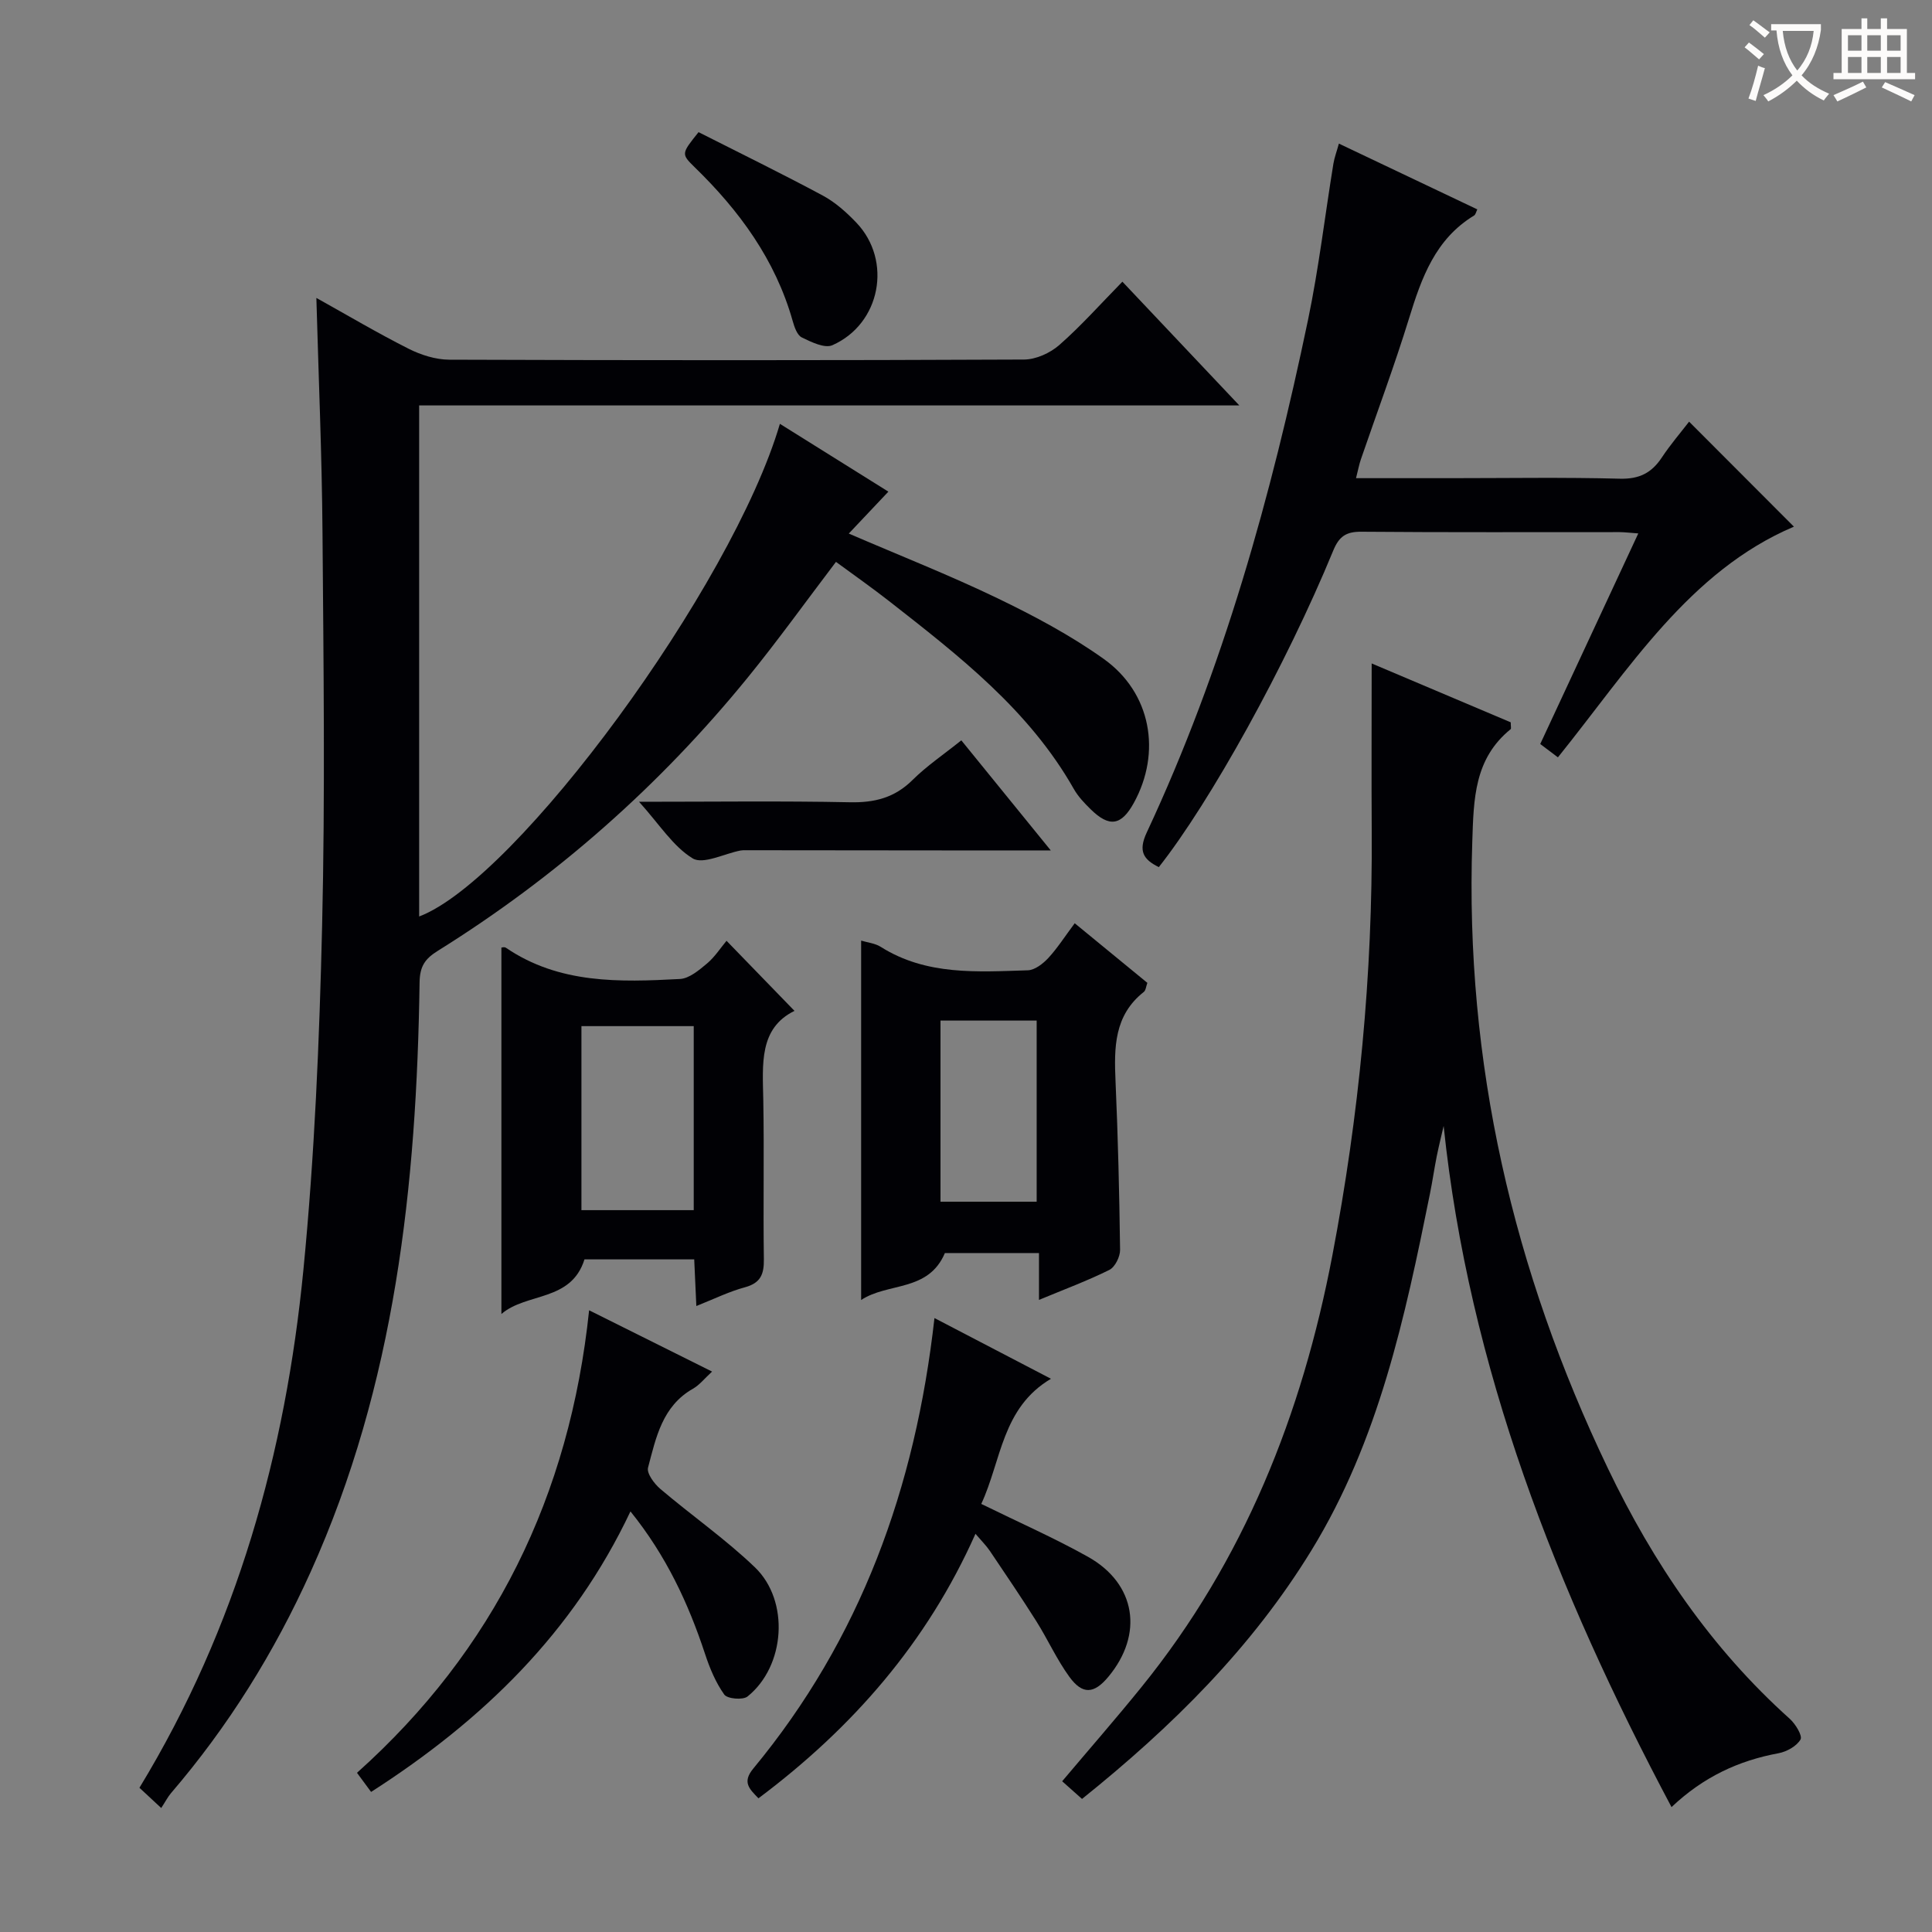
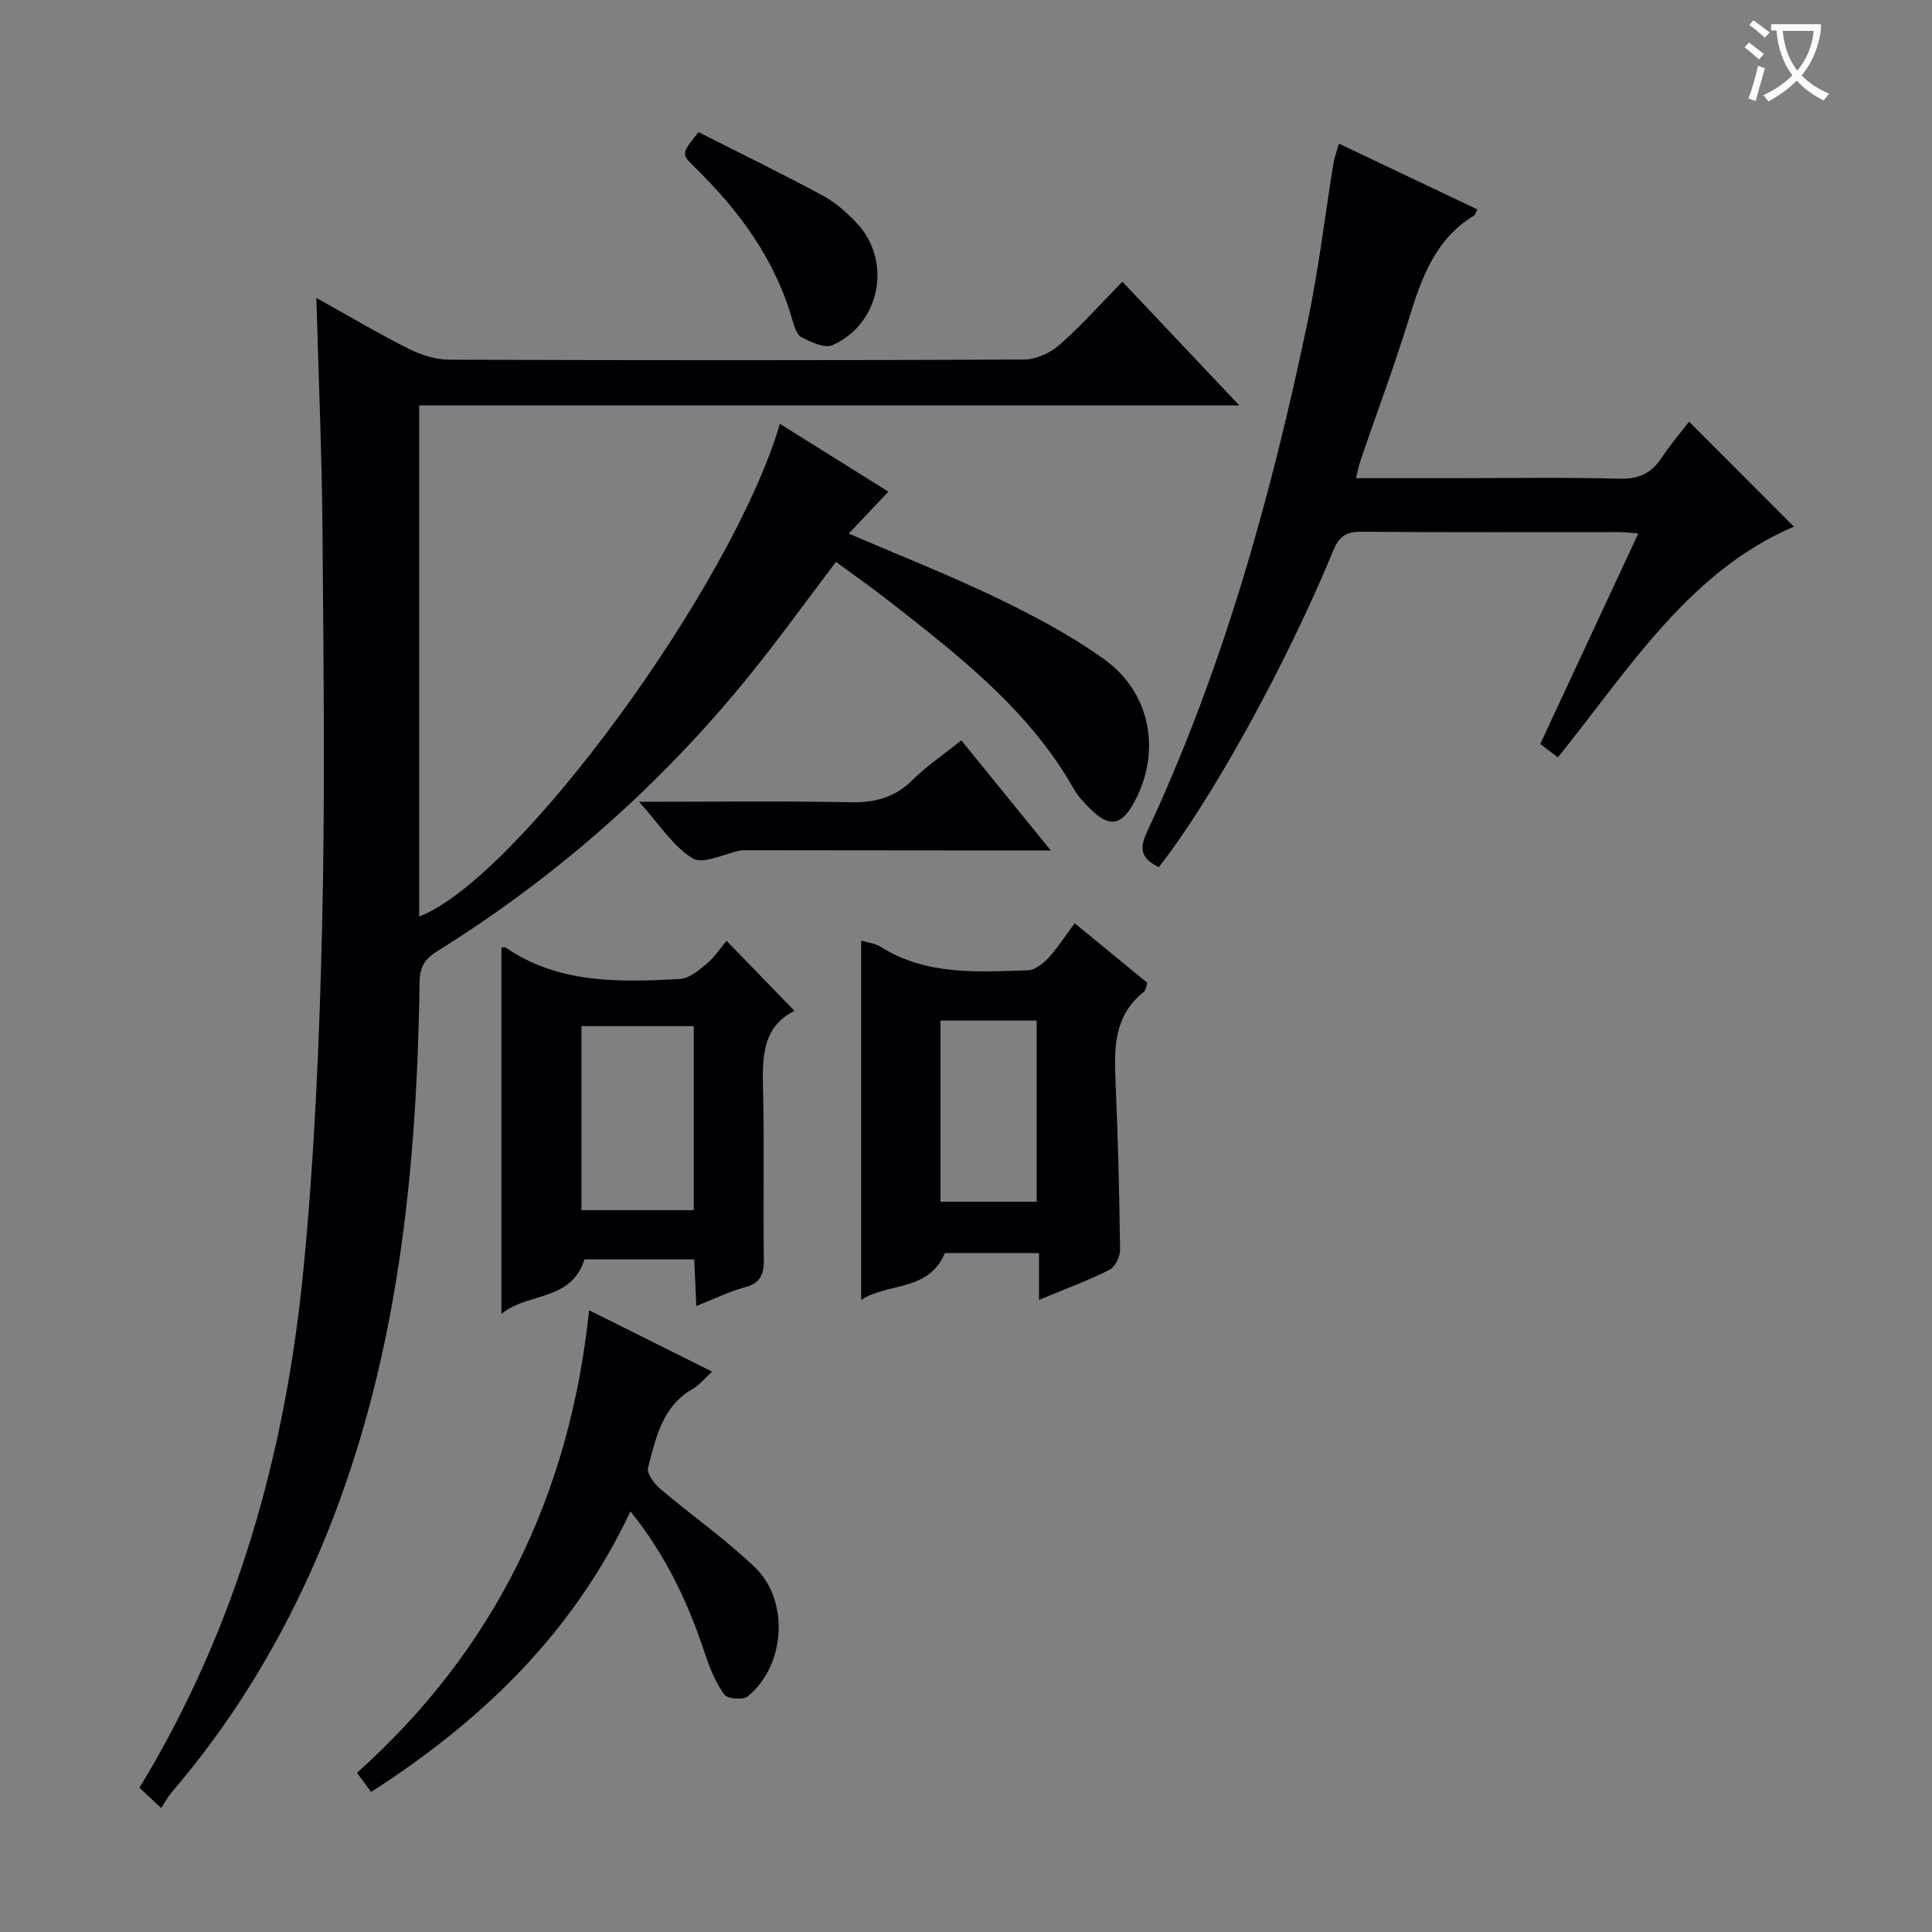
<svg xmlns="http://www.w3.org/2000/svg" enable-background="new 0 0 400 400" viewBox="0 0 400 400">
  <rect x="0" y="0" width="400" height="400" fill="#808080" stroke="none" />
  <g fill="#010105">
    <path d="m33.38 374.33c-2.12-1.97-3.32-3.08-4.51-4.19 20.23-33.27 30.25-69.4 33.95-107.27 2.31-23.63 3.31-47.42 3.87-71.17.64-27.15.29-54.32.08-81.48-.12-15.96-.81-31.91-1.27-48.54 6.48 3.61 12.68 7.29 19.11 10.53 2.56 1.29 5.6 2.25 8.43 2.26 39.66.14 79.32.15 118.97-.03 2.48-.01 5.42-1.35 7.32-3.02 4.49-3.94 8.48-8.44 13.05-13.1 8.03 8.5 15.74 16.65 24.21 25.62-57.11 0-113.27 0-169.81 0v105.81c20.26-7.68 64.82-68.39 74.69-102 7.38 4.61 14.63 9.15 22.46 14.04-2.79 2.96-5.35 5.66-8.2 8.68 10.53 4.54 20.84 8.6 30.79 13.39 7.59 3.66 15.15 7.68 21.99 12.56 9.84 7.01 12 19.36 6.23 29.83-2.59 4.7-5.07 5.09-8.93 1.3-1.3-1.27-2.61-2.65-3.49-4.21-9.29-16.38-23.82-27.6-38.26-38.9-3.52-2.75-7.18-5.32-10.98-8.11-6.22 8.18-12.01 16.26-18.27 23.95-18.23 22.39-39.63 41.28-64.14 56.56-2.64 1.64-3.75 3.17-3.8 6.54-.61 41.96-5.03 83.24-22.57 122.1-7.51 16.64-17.04 31.96-28.93 45.81-.65.78-1.11 1.69-1.99 3.04z" />
-     <path d="m346.07 374.14c-23.93-45.03-41.96-91.1-47.18-141.02-.36 1.57-.94 3.89-1.42 6.23-.52 2.6-.89 5.23-1.42 7.83-5.17 25.59-10.59 51.05-24.52 73.79-12.37 20.19-28.82 36.48-47.51 51.48-1.34-1.19-2.64-2.35-4.11-3.66 5.57-6.6 11.12-12.95 16.42-19.5 21.23-26.21 33.26-56.52 39.52-89.36 5.53-28.98 8.35-58.21 8.15-87.73-.07-11.28-.01-22.56-.01-34.84 10 4.24 19.49 8.25 28.79 12.19 0 .83.13 1.3-.02 1.42-7.55 6.13-7.65 14.42-7.94 23.32-1.53 45.7 8.44 88.79 28.12 129.81 9.36 19.51 21.36 37.19 37.61 51.76 1.18 1.06 2.67 3.5 2.23 4.28-.8 1.39-2.86 2.53-4.56 2.85-8.22 1.52-15.5 4.86-22.15 11.15z" />
    <path d="m277.2 29.73c9.7 4.61 19.13 9.09 28.66 13.62-.24.48-.34 1.08-.68 1.28-8.01 4.87-10.86 12.87-13.44 21.25-3.03 9.83-6.64 19.48-9.98 29.21-.37 1.07-.57 2.19-1.01 3.91h19.67c11.66 0 23.33-.2 34.98.11 3.99.1 6.54-1.19 8.65-4.37 1.83-2.76 4.01-5.29 5.66-7.44 7.31 7.33 14.53 14.56 21.7 21.74-21.65 9.2-34.14 29.48-48.86 47.76-1.29-.97-2.44-1.83-3.66-2.76 6.75-14.49 13.39-28.74 20.3-43.6-1.71-.12-2.78-.26-3.86-.27-17.83-.01-35.65.07-53.48-.08-3.15-.03-4.61.96-5.82 3.91-9.78 23.77-25.49 52.09-36.11 65.53-3.19-1.58-4.31-3.29-2.5-7.17 15.84-33.88 25.77-69.66 33.39-106.12 2.23-10.69 3.5-21.58 5.26-32.37.21-1.26.68-2.49 1.13-4.14z" />
    <path d="m222.51 191.15c5.16 4.24 10.04 8.23 15.04 12.34-.28.74-.32 1.55-.74 1.88-6.16 4.86-6.16 11.53-5.85 18.49.51 11.63.79 23.27.94 34.9.02 1.42-1.04 3.57-2.22 4.16-4.57 2.27-9.38 4.05-14.57 6.21 0-3.47 0-6.4 0-9.7-6.88 0-13.43 0-19.48 0-3.43 8.09-11.79 6.05-17.34 9.72 0-25.05 0-49.54 0-74.41 1.33.41 2.87.55 4.03 1.28 9.47 5.99 20.03 5.19 30.47 4.87 1.46-.04 3.14-1.36 4.24-2.53 1.9-2.06 3.43-4.47 5.48-7.21zm-7.88 57.65c0-12.77 0-25.11 0-37.5-6.78 0-13.19 0-19.91 0v37.5z" />
    <path d="m144.17 270.4c-.16-3.51-.29-6.43-.44-9.66-7.77 0-15.36 0-22.72 0-2.76 8.82-12.01 6.83-17.2 11.31 0-25.57 0-50.68 0-75.86.02 0 .61-.19.93.03 11.04 7.52 23.55 7.13 36.02 6.47 1.94-.1 3.96-1.82 5.61-3.2 1.62-1.36 2.81-3.23 4.05-4.71 4.71 4.85 9.26 9.55 14.07 14.51-7.37 3.61-6.6 11.04-6.46 18.43.2 10.99-.04 21.98.12 32.97.04 3.07-.62 4.91-3.86 5.81-3.32.89-6.45 2.44-10.12 3.9zm-.54-19.85c0-12.8 0-25.33 0-38.1-7.87 0-15.43 0-23.25 0v38.1z" />
    <path d="m76.83 371c-.97-1.32-1.75-2.37-2.92-3.96 28.36-25.38 44.04-57.33 48.06-95.76 8.76 4.37 16.85 8.4 25.46 12.69-1.6 1.47-2.62 2.79-3.96 3.55-6.36 3.61-7.66 10.14-9.3 16.33-.32 1.19 1.29 3.35 2.56 4.43 6.45 5.48 13.46 10.36 19.55 16.2 7.27 6.97 6.3 20.49-1.51 26.76-.97.78-4.19.49-4.82-.4-1.78-2.5-3.02-5.49-3.99-8.45-3.46-10.48-8.05-20.32-15.43-29.47-11.85 25.07-30.55 43.23-53.7 58.08z" />
-     <path d="m203.16 311.37c7.84 3.85 15.15 7.06 22.08 10.94 9.98 5.58 11.58 16.06 4.2 24.89-2.93 3.5-5.31 3.71-8.03-.02-2.62-3.6-4.47-7.75-6.86-11.54-3.1-4.91-6.36-9.72-9.61-14.54-.73-1.08-1.68-2.02-2.98-3.54-10.03 22.52-25.44 40.16-44.93 54.76-1.87-1.94-3.43-3.31-1.07-6.16 22.18-26.81 33.56-58.04 37.51-93.27 7.95 4.14 15.62 8.14 24.12 12.57-10.18 6.03-10.25 16.92-14.43 25.91z" />
    <path d="m132.31 166c15.41 0 29.53-.19 43.63.1 5.13.11 9.29-.93 13-4.62 2.92-2.9 6.4-5.24 10.09-8.2 6.07 7.47 11.96 14.71 18.52 22.79-8.02 0-14.95.01-21.87 0-13.79-.01-27.58-.03-41.37-.04-.33 0-.67 0-1 .06-3.37.65-7.73 2.95-9.9 1.63-4.07-2.48-6.88-7.05-11.1-11.72z" />
    <path d="m144.63 27.36c8.69 4.4 17.3 8.61 25.74 13.14 2.58 1.39 4.9 3.47 6.94 5.61 7.48 7.85 5.01 20.95-4.97 25.36-1.6.71-4.37-.65-6.34-1.61-.96-.47-1.53-2.15-1.88-3.39-3.58-12.69-11.05-22.87-20.35-31.9-2.77-2.71-2.68-2.79.86-7.21z" />
  </g>
  <path d="m362.1 8.8c1.1.8 2.1 1.6 3.1 2.4l-1 1.1c-1.3-1.1-2.3-2-3-2.5zm1.9 4.8c.5.2.9.4 1.4.5-.6 2.3-1.3 4.5-1.9 6.8l-1.5-.5c.8-2.1 1.4-4.3 2-6.8zm-1-9.4c1.3.9 2.4 1.8 3.4 2.5l-1 1.1c-1.4-1.2-2.4-2.1-3.2-2.6zm3.7 2.2v-1.4h10.3v1.2c-.5 3.6-1.8 6.8-4 9.4 1.5 1.6 3.4 2.8 5.7 3.8-.3.4-.7.8-1.1 1.4-2.3-1.1-4.1-2.5-5.6-4.1-1.6 1.6-3.6 3.1-5.9 4.3-.3-.5-.7-.9-1-1.3 2.4-1.1 4.4-2.5 6-4.1-1.9-2.5-3-5.6-3.3-9.3h-1.1zm8.8 0h-6.4c.3 3.3 1.3 6 3 8.2 2-2.3 3.1-5.1 3.4-8.2z" fill="#fcfbfa" />
-   <path d="m385.3 3.8h1.3v2.2h2.8v-2.2h1.3v2.2h4.1v9.1h1.7v1.3h-16.9v-1.3h1.7v-9.1h4.1v-2.2zm.4 13.1.7 1.2c-1.8.9-3.8 1.9-6 2.9-.2-.4-.5-.8-.8-1.3 2.3-1 4.3-1.9 6.1-2.8zm-3.1-6.4h2.8v-3.2h-2.8zm0 4.6h2.8v-3.3h-2.8zm4-4.6h2.8v-3.2h-2.8zm0 4.6h2.8v-3.3h-2.8zm3.7 1.9c2.1.9 4.1 1.8 6.1 2.7l-.7 1.3c-2.2-1.1-4.2-2-6.1-2.9zm3.2-9.7h-2.8v3.2h2.8zm-2.8 7.8h2.8v-3.3h-2.8z" fill="#fcfbfa" />
</svg>